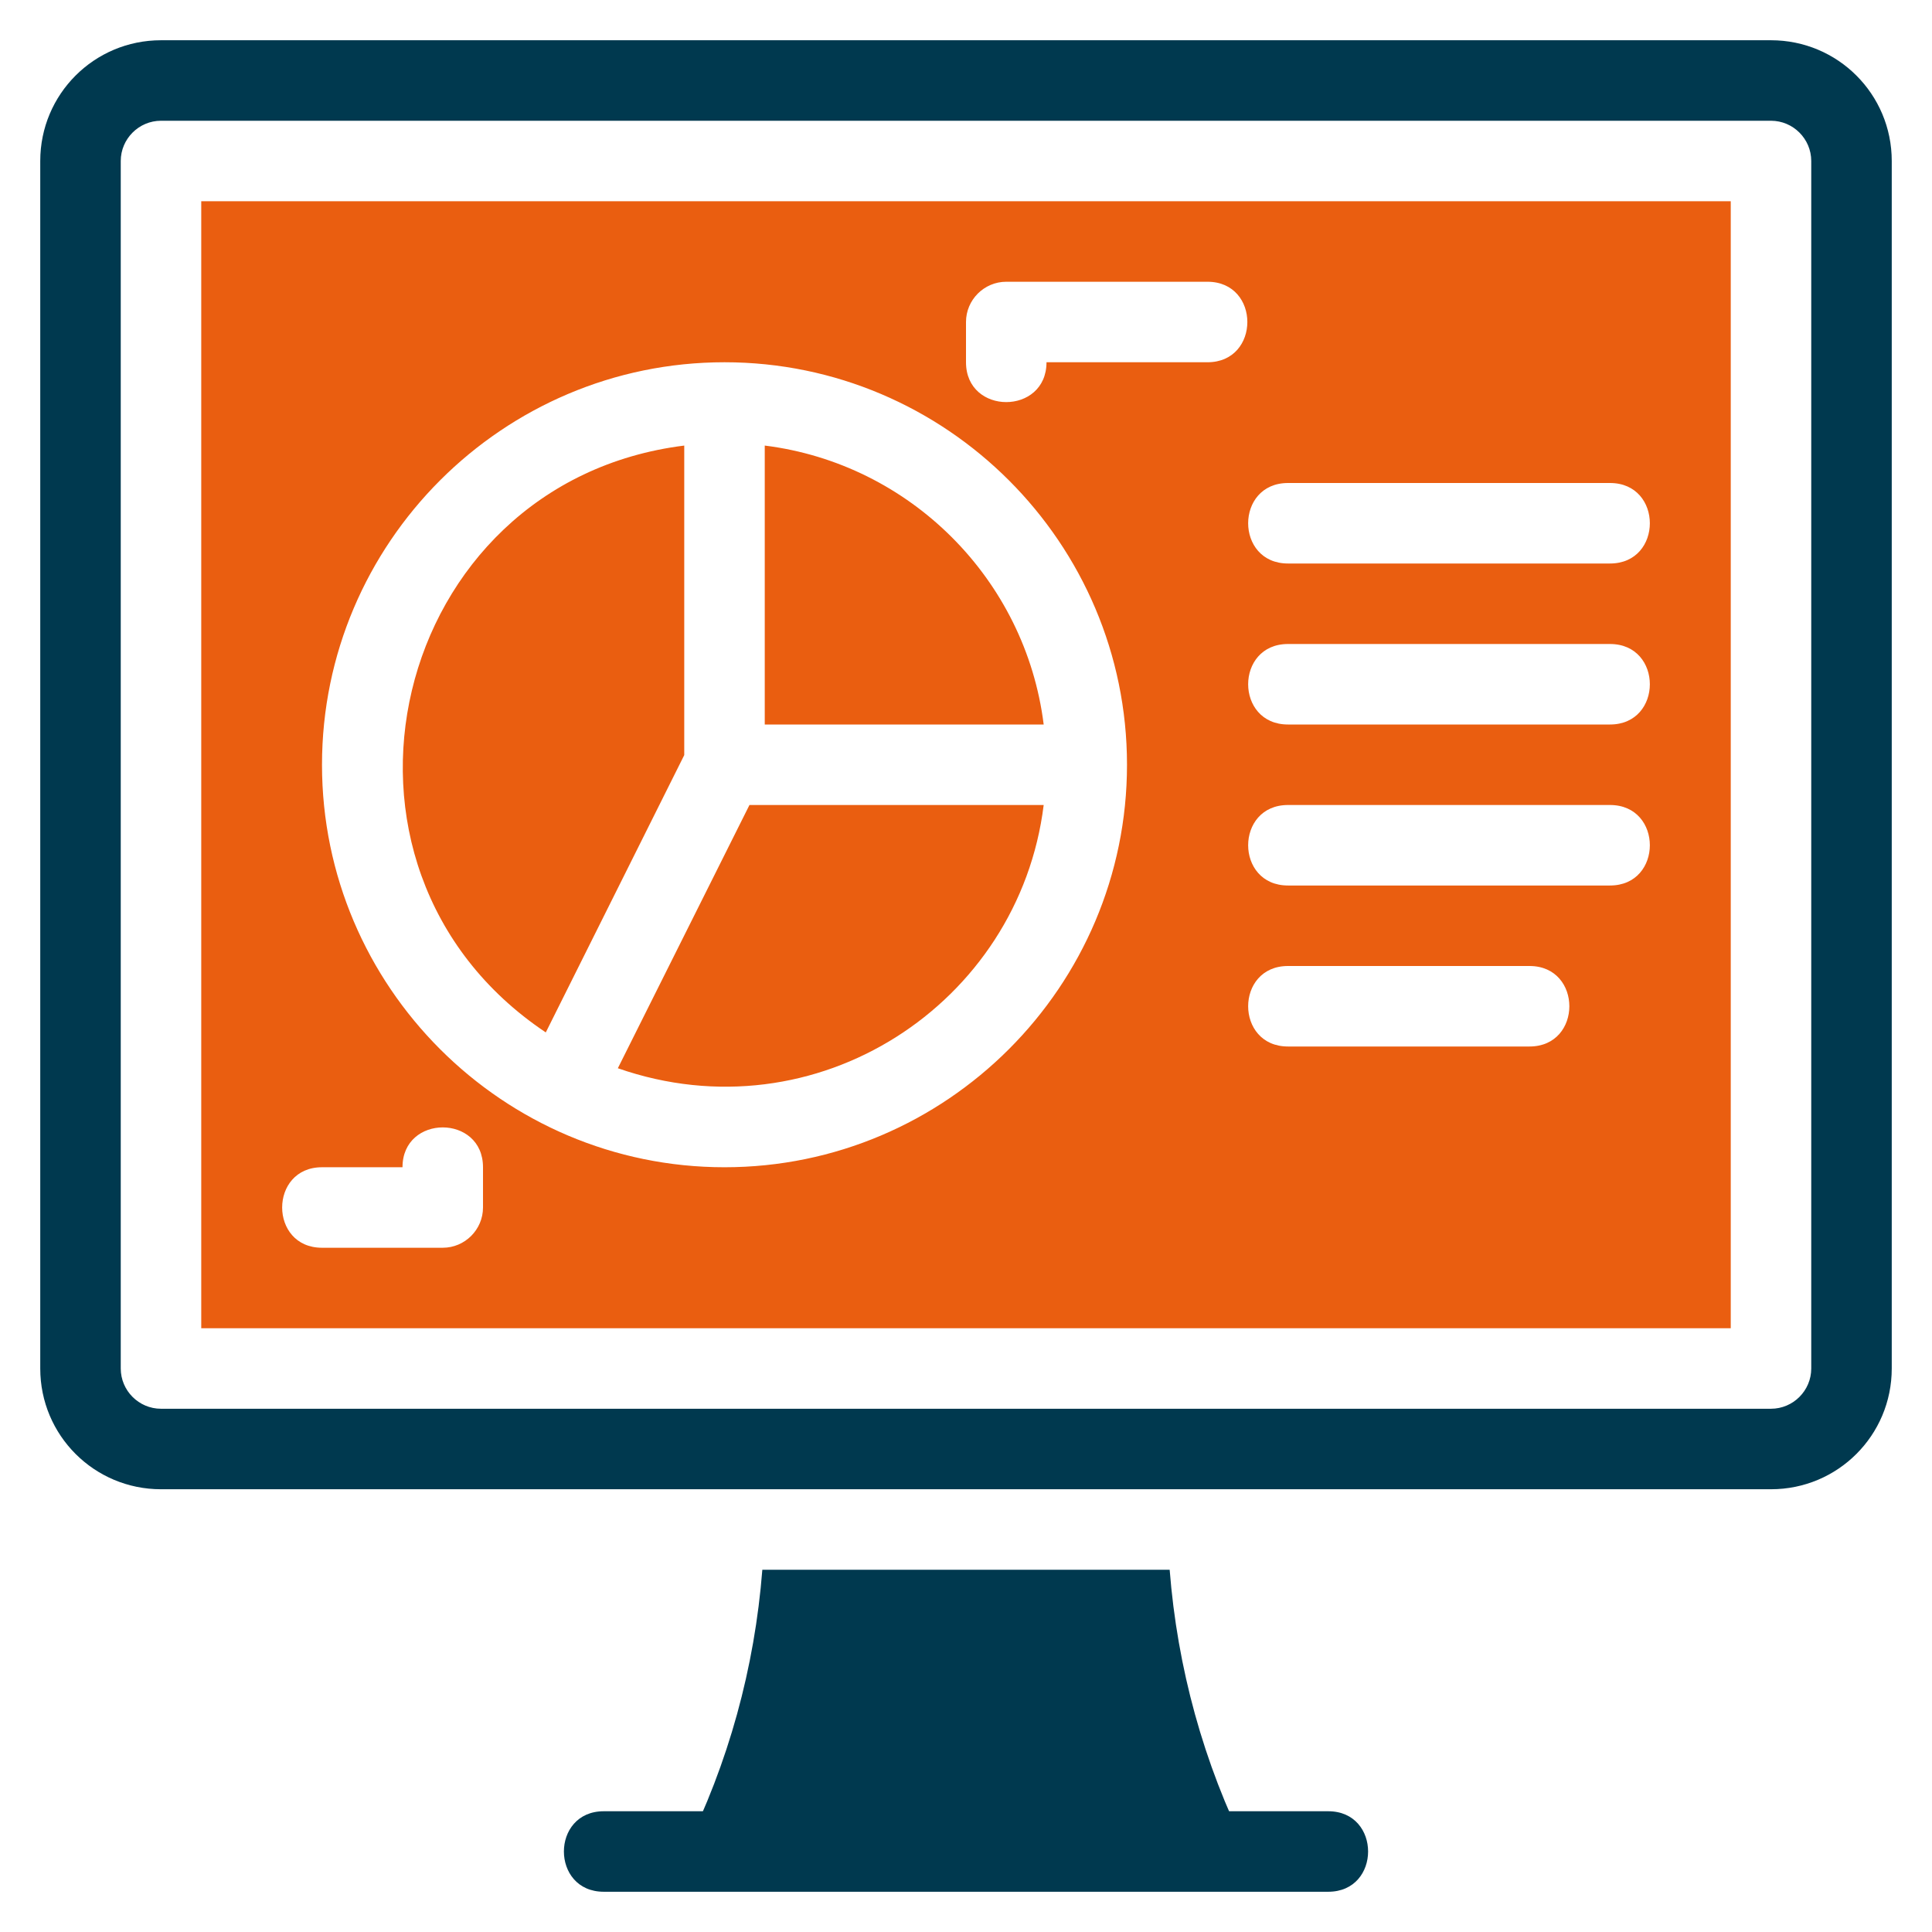
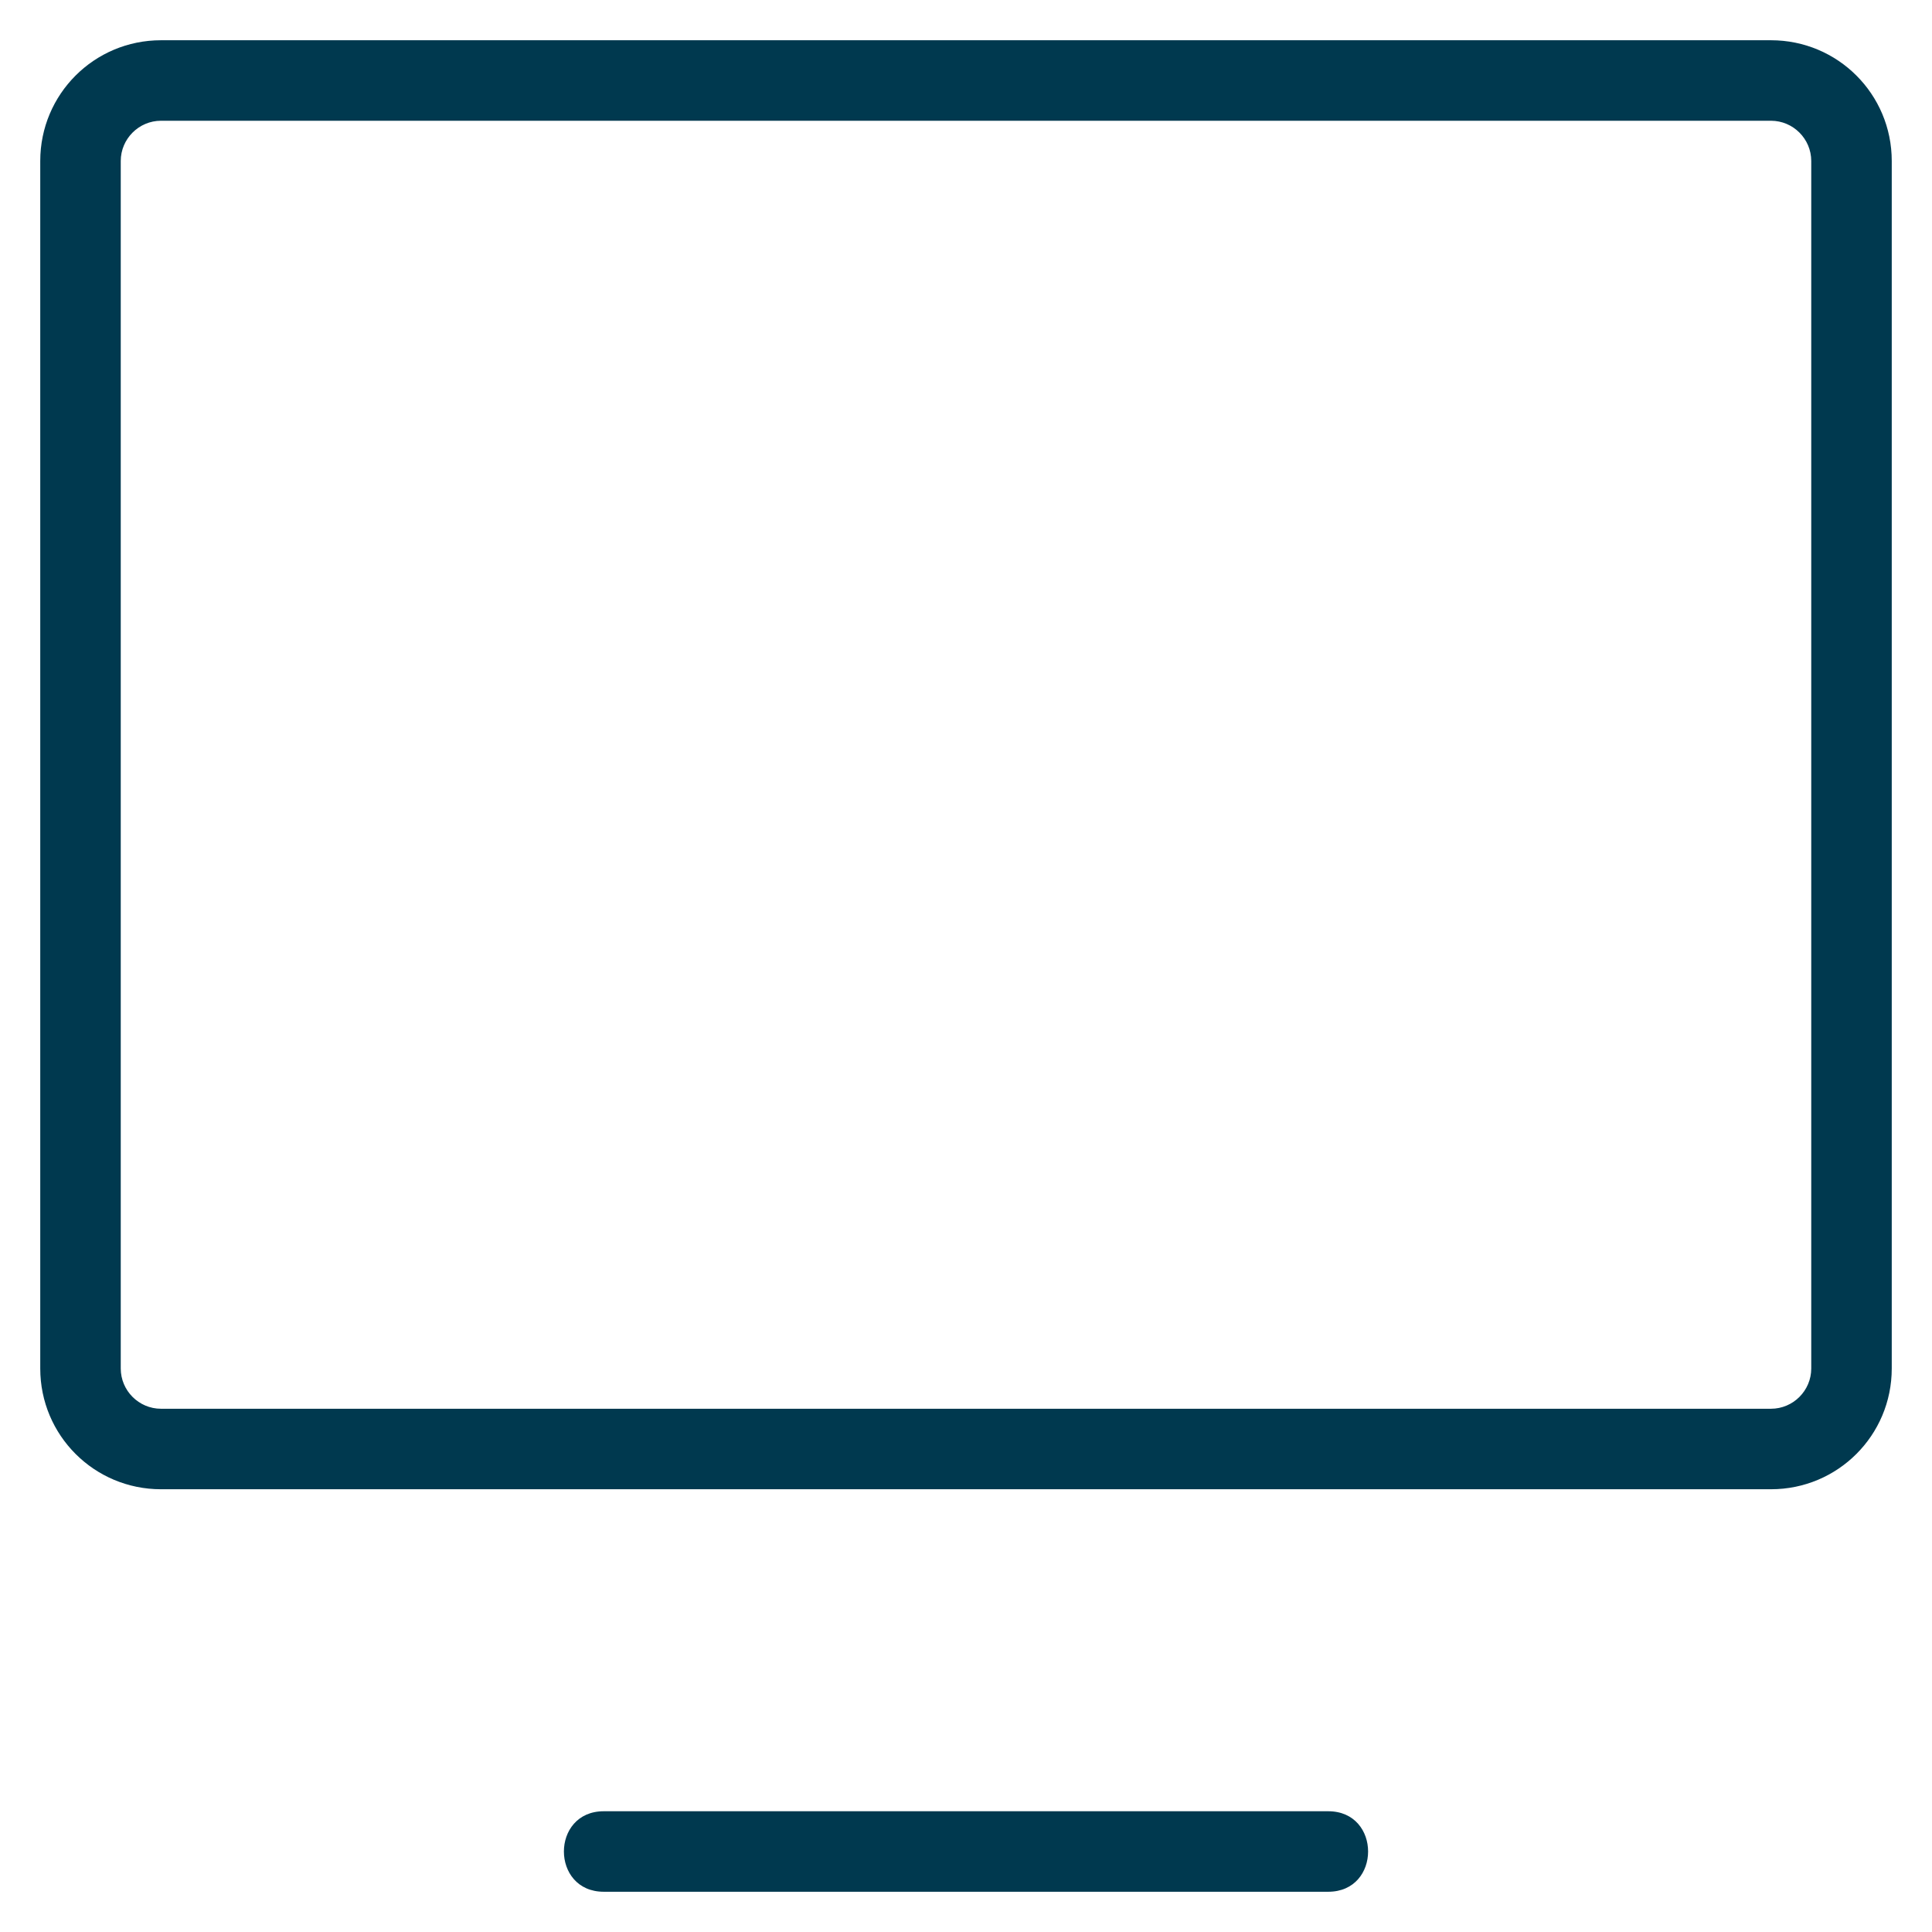
<svg xmlns="http://www.w3.org/2000/svg" id="Data_Analytic" data-name="Data Analytic" viewBox="0 0 48 48">
  <defs>
    <style>
      .cls-1 {
        fill: #00394f;
      }

      .cls-2 {
        fill: #ea5e10;
      }
    </style>
  </defs>
-   <path class="cls-2" d="m13.56,25.65l3.44-6.89v-7.69c-7.3.91-9.6,10.46-3.44,14.58Zm5.06-5.65l-3.27,6.54c4.93,1.72,9.97-1.6,10.58-6.54h-7.31Zm.38-8.93v6.93h6.93c-.45-3.61-3.32-6.48-6.93-6.93Zm0,0v6.93h6.93c-.45-3.61-3.32-6.48-6.93-6.93Zm-.38,8.93l-3.27,6.54c4.93,1.72,9.97-1.6,10.58-6.54h-7.31Zm-5.06,5.65l3.44-6.89v-7.69c-7.3.91-9.6,10.46-3.44,14.58Zm0,0l3.44-6.89v-7.69c-7.3.91-9.6,10.46-3.44,14.58Zm5.06-5.65l-3.27,6.54c4.93,1.72,9.97-1.6,10.58-6.54h-7.31Zm.38-8.93v6.93h6.93c-.45-3.61-3.32-6.48-6.93-6.93Zm0,0v6.93h6.93c-.45-3.61-3.32-6.48-6.93-6.93Zm-.38,8.93l-3.27,6.54c4.93,1.72,9.97-1.6,10.58-6.54h-7.31Zm-5.06,5.65l3.44-6.89v-7.69c-7.3.91-9.6,10.46-3.44,14.58Zm0,0l3.44-6.89v-7.69c-7.3.91-9.6,10.46-3.44,14.58Zm5.06-5.65l-3.27,6.54c4.93,1.72,9.97-1.6,10.58-6.54h-7.31Zm.38-8.93v6.93h6.93c-.45-3.61-3.32-6.48-6.93-6.93Zm0,0v6.93h6.93c-.45-3.61-3.32-6.48-6.93-6.93Zm-3.65,15.47c4.93,1.72,9.97-1.6,10.58-6.54h-7.31l-3.27,6.54Zm1.65-15.47c-7.3.91-9.6,10.46-3.44,14.58l3.44-6.89v-7.69ZM5,5v28h38V5H5Zm7,25c0,.55-.45,1-1,1h-3c-1.32,0-1.32-2,0-2h2c0-1.32,2-1.32,2,0v1Zm6-1c-5.51,0-10-4.49-10-10s4.49-10,10-10,10,4.49,10,10-4.49,10-10,10Zm12-20h-4c0,1.32-2,1.32-2,0v-1c0-.55.45-1,1-1h5c1.32,0,1.32,2,0,2Zm8,17h-6c-1.32,0-1.32-2,0-2h6c1.32,0,1.32,2,0,2Zm2-4h-8c-1.32,0-1.32-2,0-2h8c1.32,0,1.32,2,0,2Zm0-4h-8c-1.32,0-1.32-2,0-2h8c1.32,0,1.32,2,0,2Zm0-4h-8c-1.32,0-1.32-2,0-2h8c1.32,0,1.32,2,0,2Zm-21-2.93v6.93h6.93c-.45-3.61-3.32-6.48-6.93-6.93Zm-3.65,15.47c4.93,1.72,9.97-1.6,10.58-6.54h-7.31l-3.27,6.54Zm1.65-15.47c-7.3.91-9.6,10.46-3.44,14.58l3.44-6.89v-7.69Zm-3.44,14.58l3.44-6.89v-7.69c-7.3.91-9.6,10.46-3.44,14.58Zm5.06-5.65l-3.27,6.54c4.93,1.72,9.97-1.6,10.58-6.54h-7.31Zm.38-8.93v6.93h6.93c-.45-3.61-3.32-6.48-6.93-6.93Zm0,0v6.93h6.93c-.45-3.61-3.32-6.48-6.93-6.93Zm-.38,8.93l-3.27,6.54c4.93,1.72,9.97-1.6,10.58-6.54h-7.31Zm-5.06,5.65l3.44-6.89v-7.69c-7.3.91-9.6,10.46-3.44,14.58Zm0,0l3.44-6.89v-7.69c-7.3.91-9.6,10.46-3.44,14.58Zm5.06-5.65l-3.27,6.54c4.93,1.72,9.97-1.6,10.58-6.54h-7.31Zm.38-8.93v6.93h6.93c-.45-3.61-3.32-6.48-6.93-6.93Zm0,0v6.93h6.93c-.45-3.61-3.32-6.48-6.93-6.93Zm-.38,8.93l-3.27,6.54c4.93,1.72,9.97-1.6,10.58-6.54h-7.31Zm-5.06,5.65l3.44-6.89v-7.69c-7.3.91-9.6,10.46-3.44,14.58Z" />
  <path class="cls-1" d="m44,1H4c-1.66,0-3,1.34-3,3v30c0,1.66,1.34,3,3,3h40c1.66,0,3-1.34,3-3V4c0-1.66-1.34-3-3-3Zm1,33c0,.55-.45,1-1,1H4c-.55,0-1-.45-1-1V4c0-.55.45-1,1-1h40c.55,0,1,.45,1,1v30Z" />
-   <path class="cls-1" d="m31,46h-14c1.1-2.19,1.75-4.57,1.94-7h10.12c.19,2.43.84,4.81,1.94,7Z" />
  <path class="cls-1" d="m33,47H15c-1.32,0-1.32-2,0-2h18c1.32,0,1.32,2,0,2Z" />
</svg>